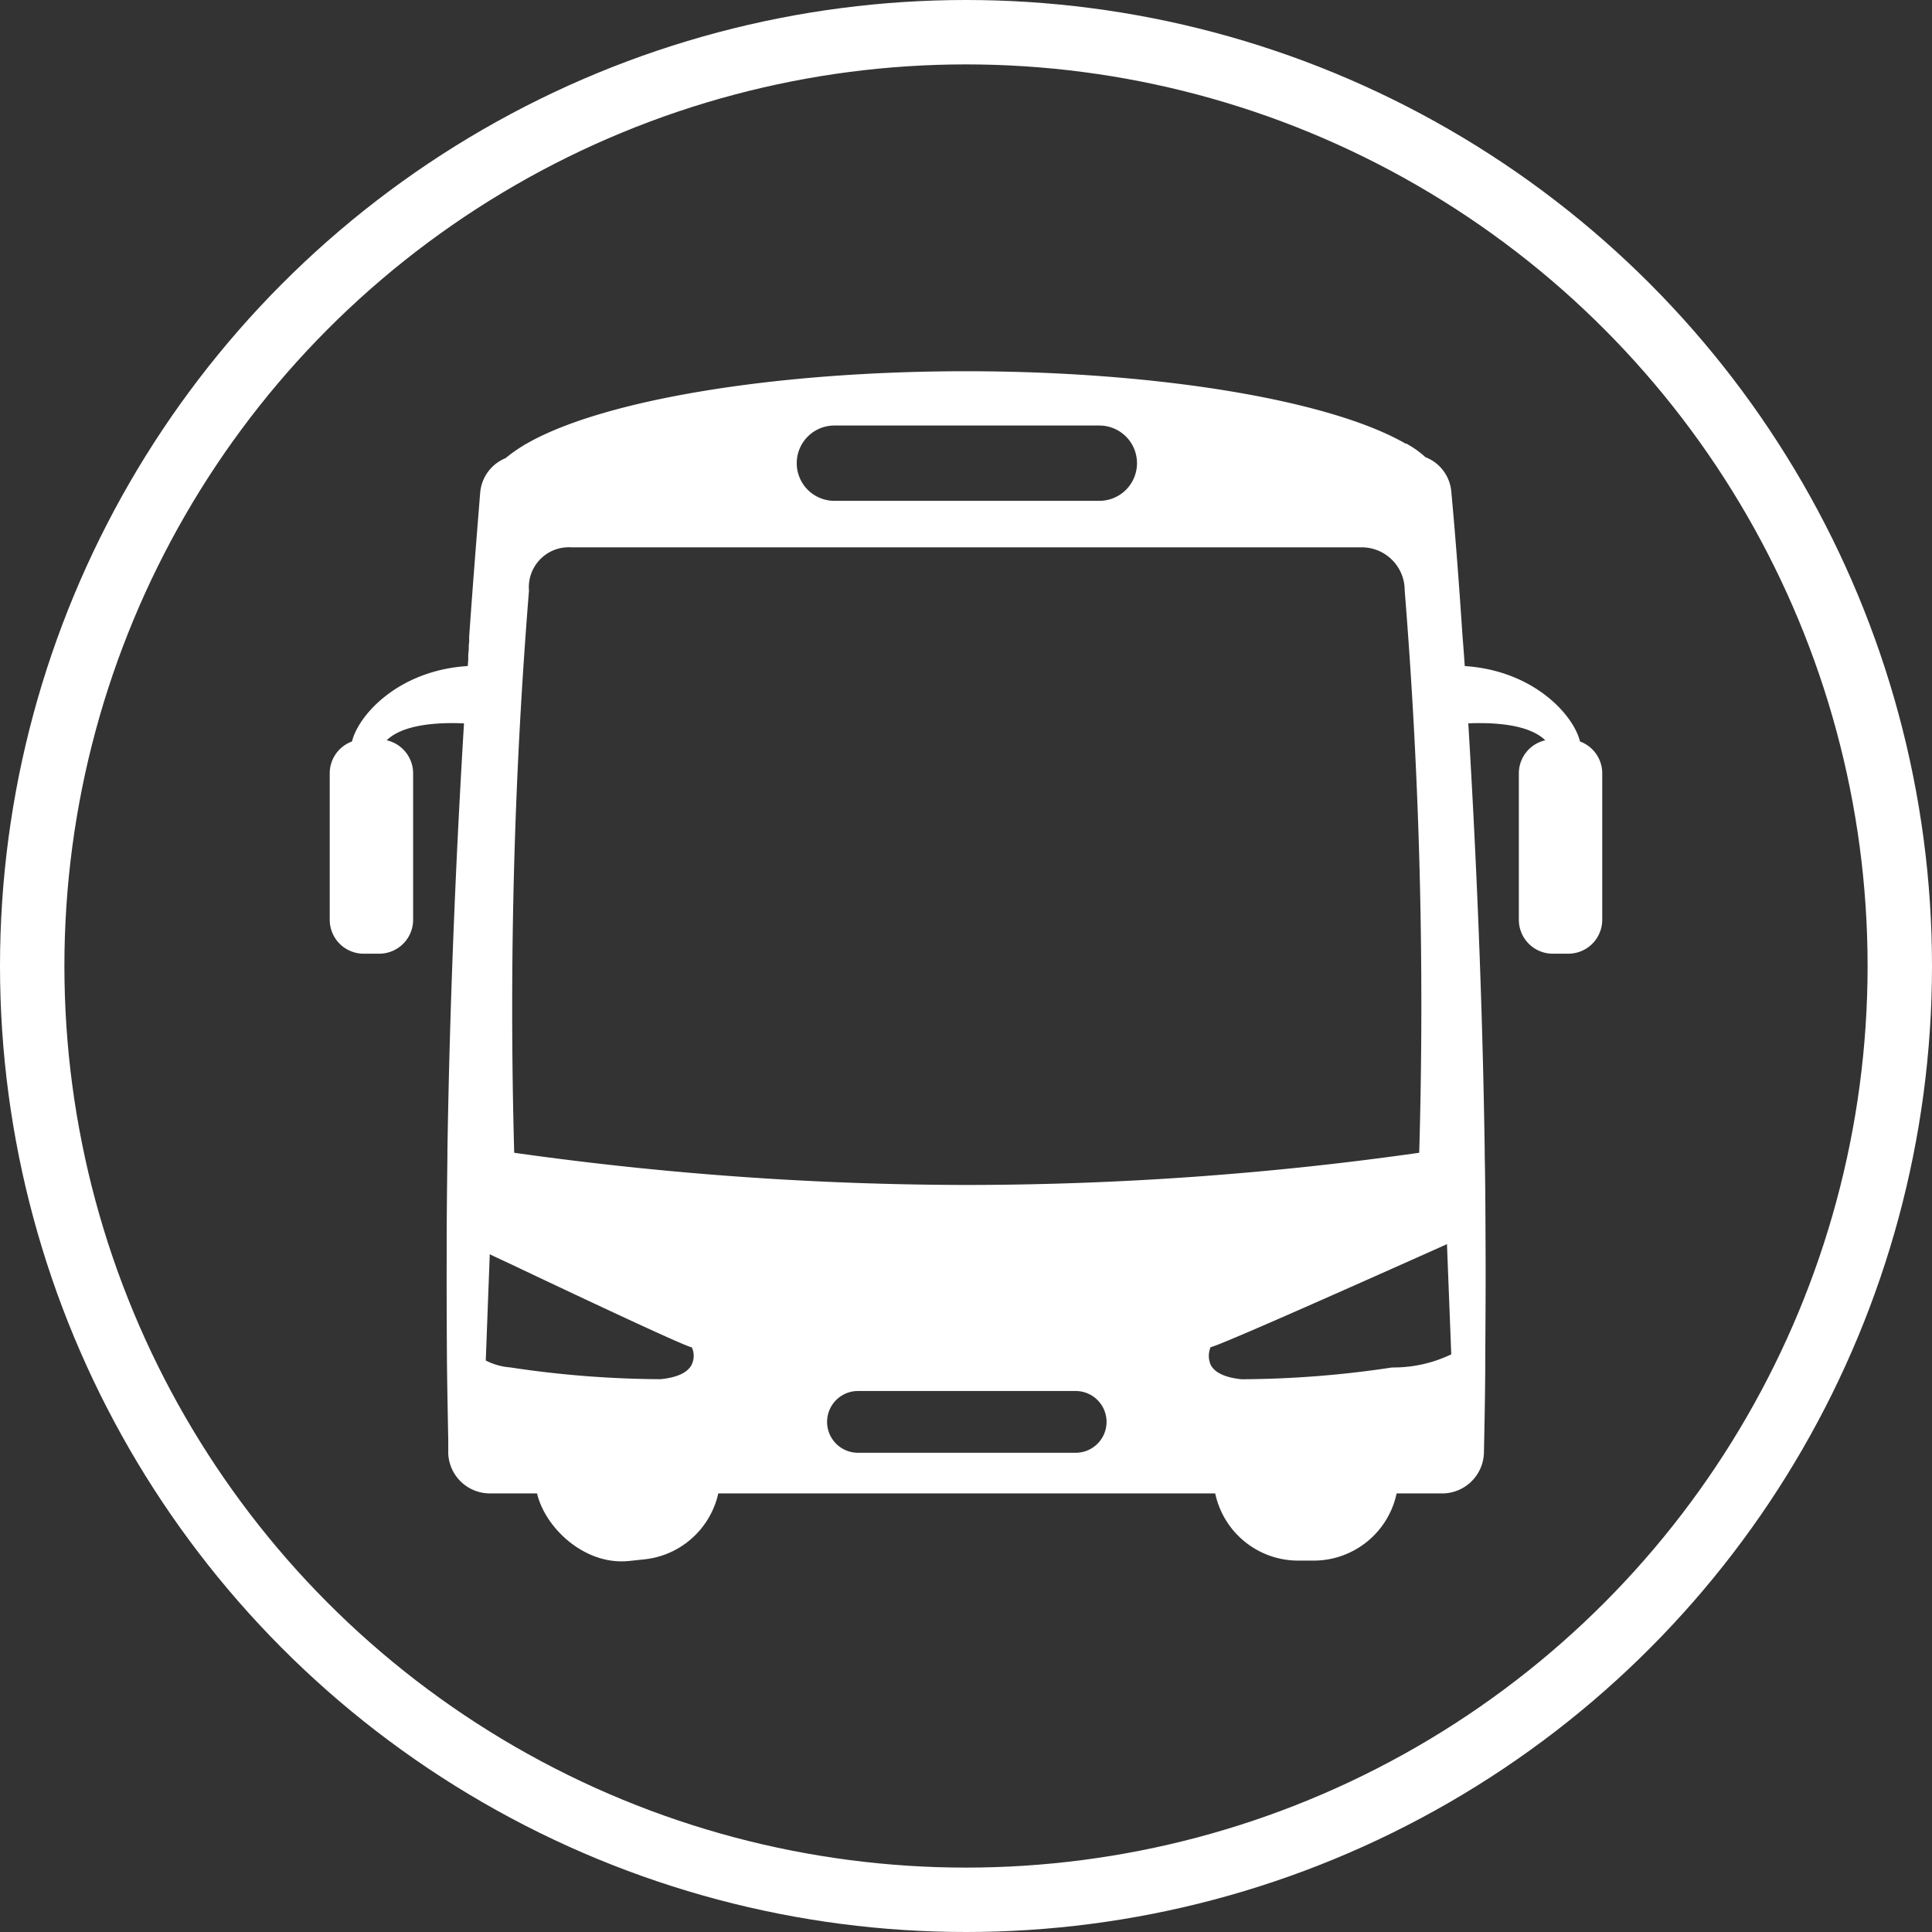
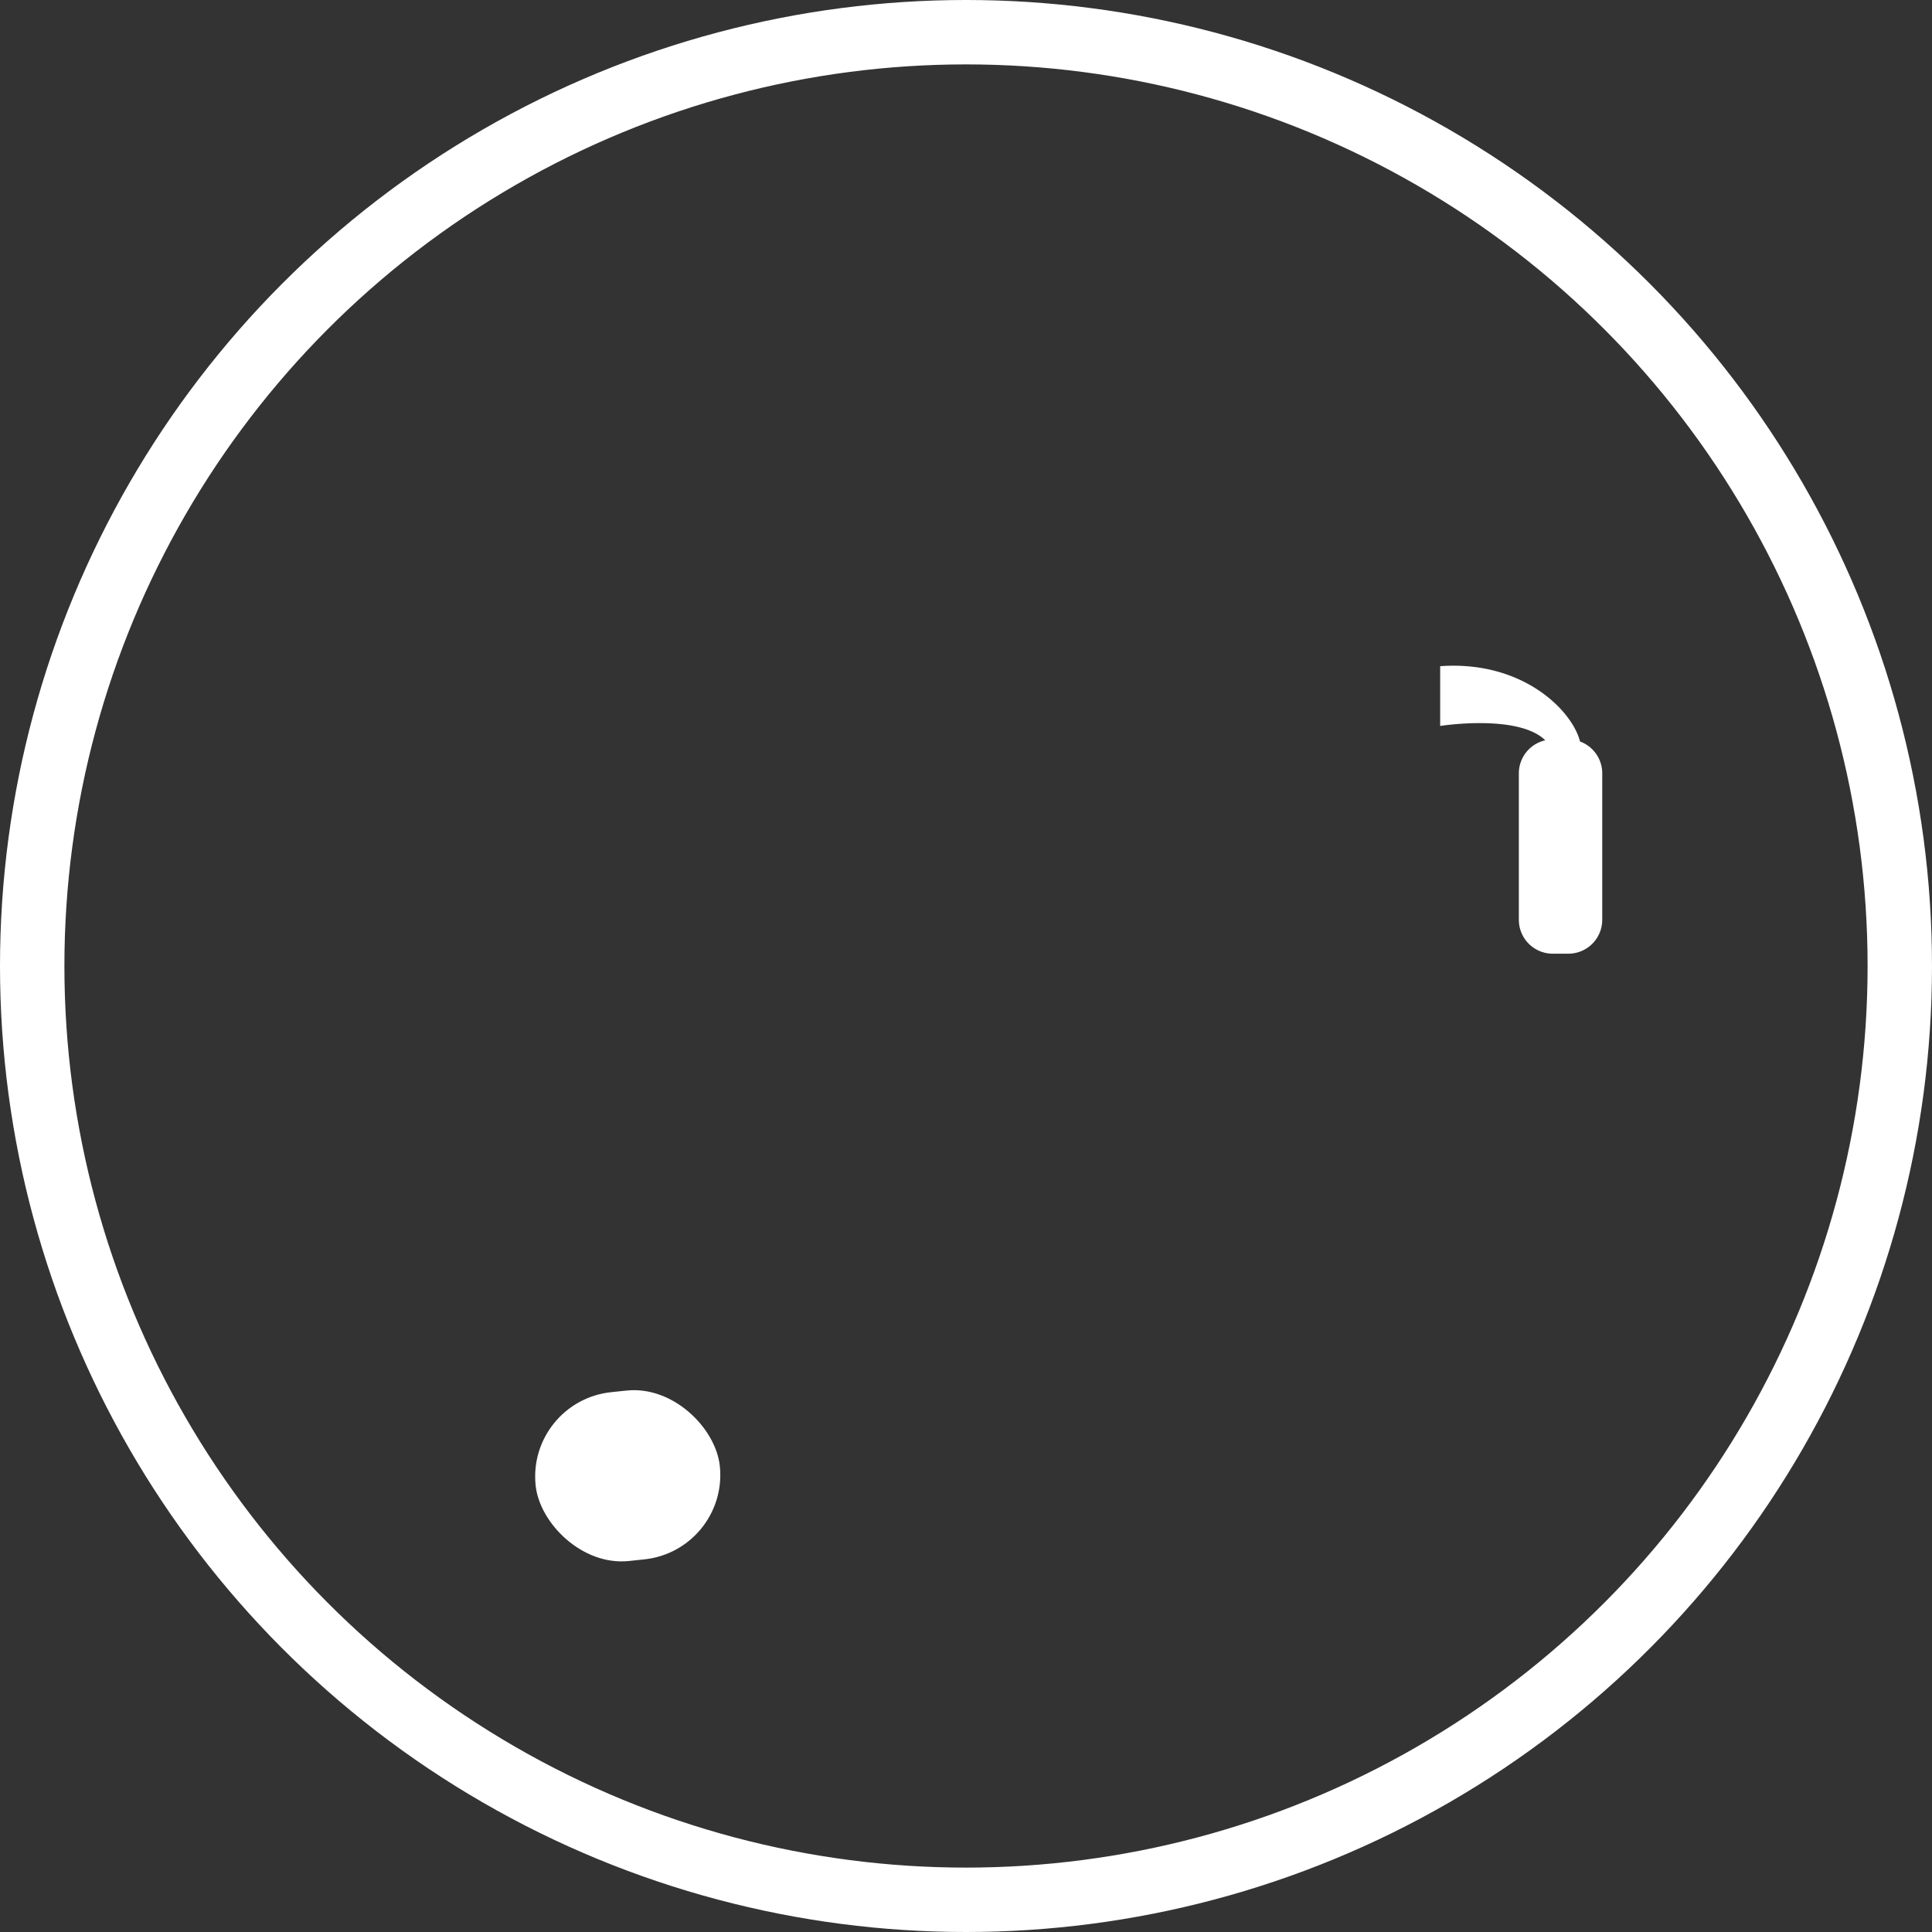
<svg xmlns="http://www.w3.org/2000/svg" width="60" height="60" viewBox="0 0 60 60">
  <rect x="0" y="0" width="60" height="60" fill="#333333" stroke="none" />
  <g id="public_transit-icon" data-name="public transit-icon" transform="translate(118.595 -359.712)">
    <g id="Ellipse_5" data-name="Ellipse 5" transform="translate(-118.595 359.712)" fill="none" stroke="#fff" stroke-width="2">
      <circle cx="30" cy="30" r="30" stroke="none" />
      <circle cx="30" cy="30" r="29" fill="none" />
    </g>
-     <path id="Rectangle_1072" data-name="Rectangle 1072" d="M2.634,0h.48A2.634,2.634,0,0,1,5.749,2.634v0A2.634,2.634,0,0,1,3.115,5.269H2.634A2.634,2.634,0,0,1,0,2.634v0A2.634,2.634,0,0,1,2.634,0Z" transform="translate(-80.913 402.909)" fill="#fff" />
    <rect id="Rectangle_1071" data-name="Rectangle 1071" width="5.749" height="5.269" rx="2.634" transform="matrix(0.995, -0.105, 0.105, 0.995, -102.237, 403.224)" fill="#fff" />
-     <path id="Subtraction_17" data-name="Subtraction 17" d="M9385.381,15507.558h-29.648a1.294,1.294,0,0,1-1.276-1.234V15506l0-.094c-.019-.976-.033-1.746-.041-2.476-.009-1.537-.011-2.432-.008-3.3l0-.261c0-.911.012-1.9.023-2.783v-.171c.073-4.605.266-9.379.572-14.187l.016-.237c0-.038.007-.078.009-.116v-.008c0-.044.006-.087.01-.129l.02-.308.02-.265,0-.1v-.012l0-.047a.639.639,0,0,0,.008-.086.793.793,0,0,0,.008-.1l0-.066c0-.051.008-.1.012-.136v-.012a.449.449,0,0,0,0-.074.425.425,0,0,0,0-.07c.114-1.631.223-2.992.342-4.476a1.272,1.272,0,0,1,.787-1.078,4.891,4.891,0,0,1,.567-.4l.016-.012a.434.434,0,0,0,.038-.023.217.217,0,0,0,.06-.031c2.391-1.357,7.736-2.234,13.617-2.234s11.243.877,13.63,2.234a.122.122,0,0,0,.023.016l.008,0,.008,0h0s0,0,.007,0l0,0,0,0h0l.006,0,.006,0h0l0,0h0l0,0c.02.007.022.011.026.018a2.932,2.932,0,0,1,.556.4,1.266,1.266,0,0,1,.806,1.086c.121,1.3.234,2.768.347,4.476.043.507.077,1.013.113,1.639l.008.124c.307,4.843.5,9.616.568,14.187v.171c.015.621.022,1.463.026,2.729.007,1.1,0,2.127-.008,3.421,0,.944-.017,1.865-.042,3.082A1.3,1.3,0,0,1,9385.381,15507.558Zm-18.2-3.18a.959.959,0,1,0,0,1.918h6.761a.959.959,0,1,0,0-1.918Zm18.292-4.562-.016.008-.133.06-.12.054c-1.869.835-6.834,3.053-7.071,3.078a.688.688,0,0,0,.008.561c.132.238.453.385.953.436a31.921,31.921,0,0,0,4.675-.366h.062a4.134,4.134,0,0,0,1.775-.408l-.133-3.421Zm-29.727.315-.124,3.3a1.992,1.992,0,0,0,.759.214,31.938,31.938,0,0,0,4.67.366c.506-.051.828-.2.958-.436a.625.625,0,0,0,.012-.553l0,0c-.222-.027-4.04-1.833-5.671-2.607l-.377-.176-.125-.058Zm2.53-21.954a1.24,1.24,0,0,0-1.312,1.343,161.587,161.587,0,0,0-.459,17.459,101.23,101.23,0,0,0,14.068,1h.074a100.3,100.3,0,0,0,13.964-1,159.969,159.969,0,0,0-.451-17.459,1.334,1.334,0,0,0-1.319-1.343Zm8.173-3.783a1.169,1.169,0,1,0,0,2.339h8.228a1.169,1.169,0,0,0,0-2.339Z" transform="translate(-9459.131 -15101.467)" fill="#fff" stroke="rgba(0,0,0,0)" stroke-miterlimit="10" stroke-width="1" />
-     <path id="Path_202" data-name="Path 202" d="M-107.664,496.389a1.048,1.048,0,0,0-.219.11,1.052,1.052,0,0,0-.472.876v4.553a1.054,1.054,0,0,0,1.051,1.051h.488a1.054,1.054,0,0,0,1.051-1.051v-4.553a1.054,1.054,0,0,0-.821-1.024c.849-.827,3.264-.445,3.264-.445v-1.856C-105.9,493.865-107.429,495.446-107.664,496.389Z" transform="translate(0 -113.649)" fill="#fff" />
    <path id="Path_203" data-name="Path 203" d="M359.319,496.389a1.052,1.052,0,0,1,.69.986v4.553a1.054,1.054,0,0,1-1.051,1.051h-.488a1.054,1.054,0,0,1-1.051-1.051v-4.553a1.054,1.054,0,0,1,.821-1.024c-.849-.827-3.264-.445-3.264-.445v-1.856C357.559,493.865,359.085,495.446,359.319,496.389Z" transform="translate(-428.845 -113.649)" fill="#fff" />
  </g>
</svg>